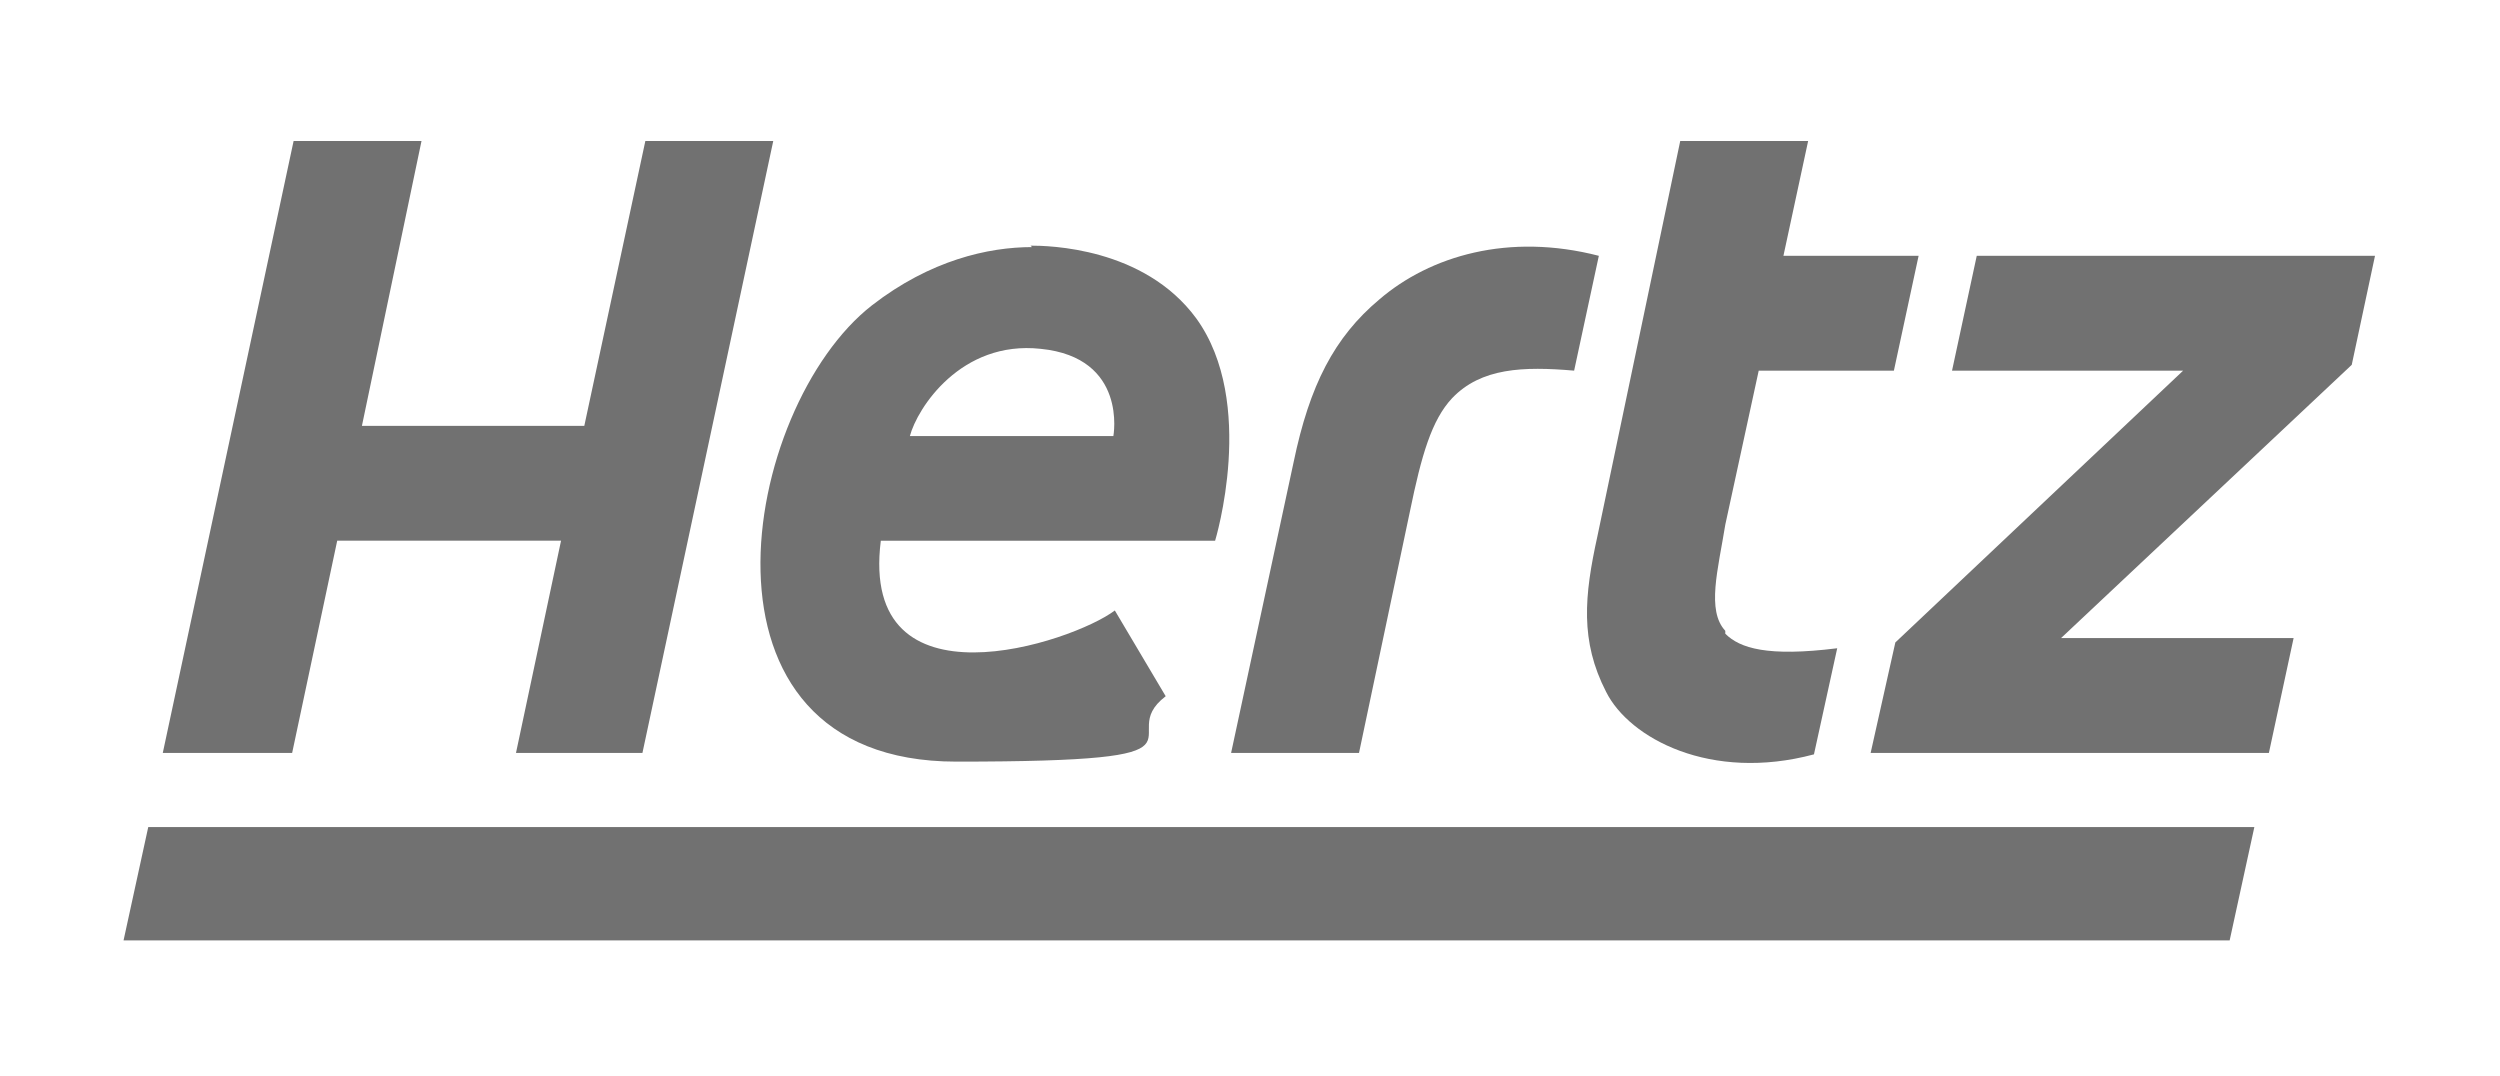
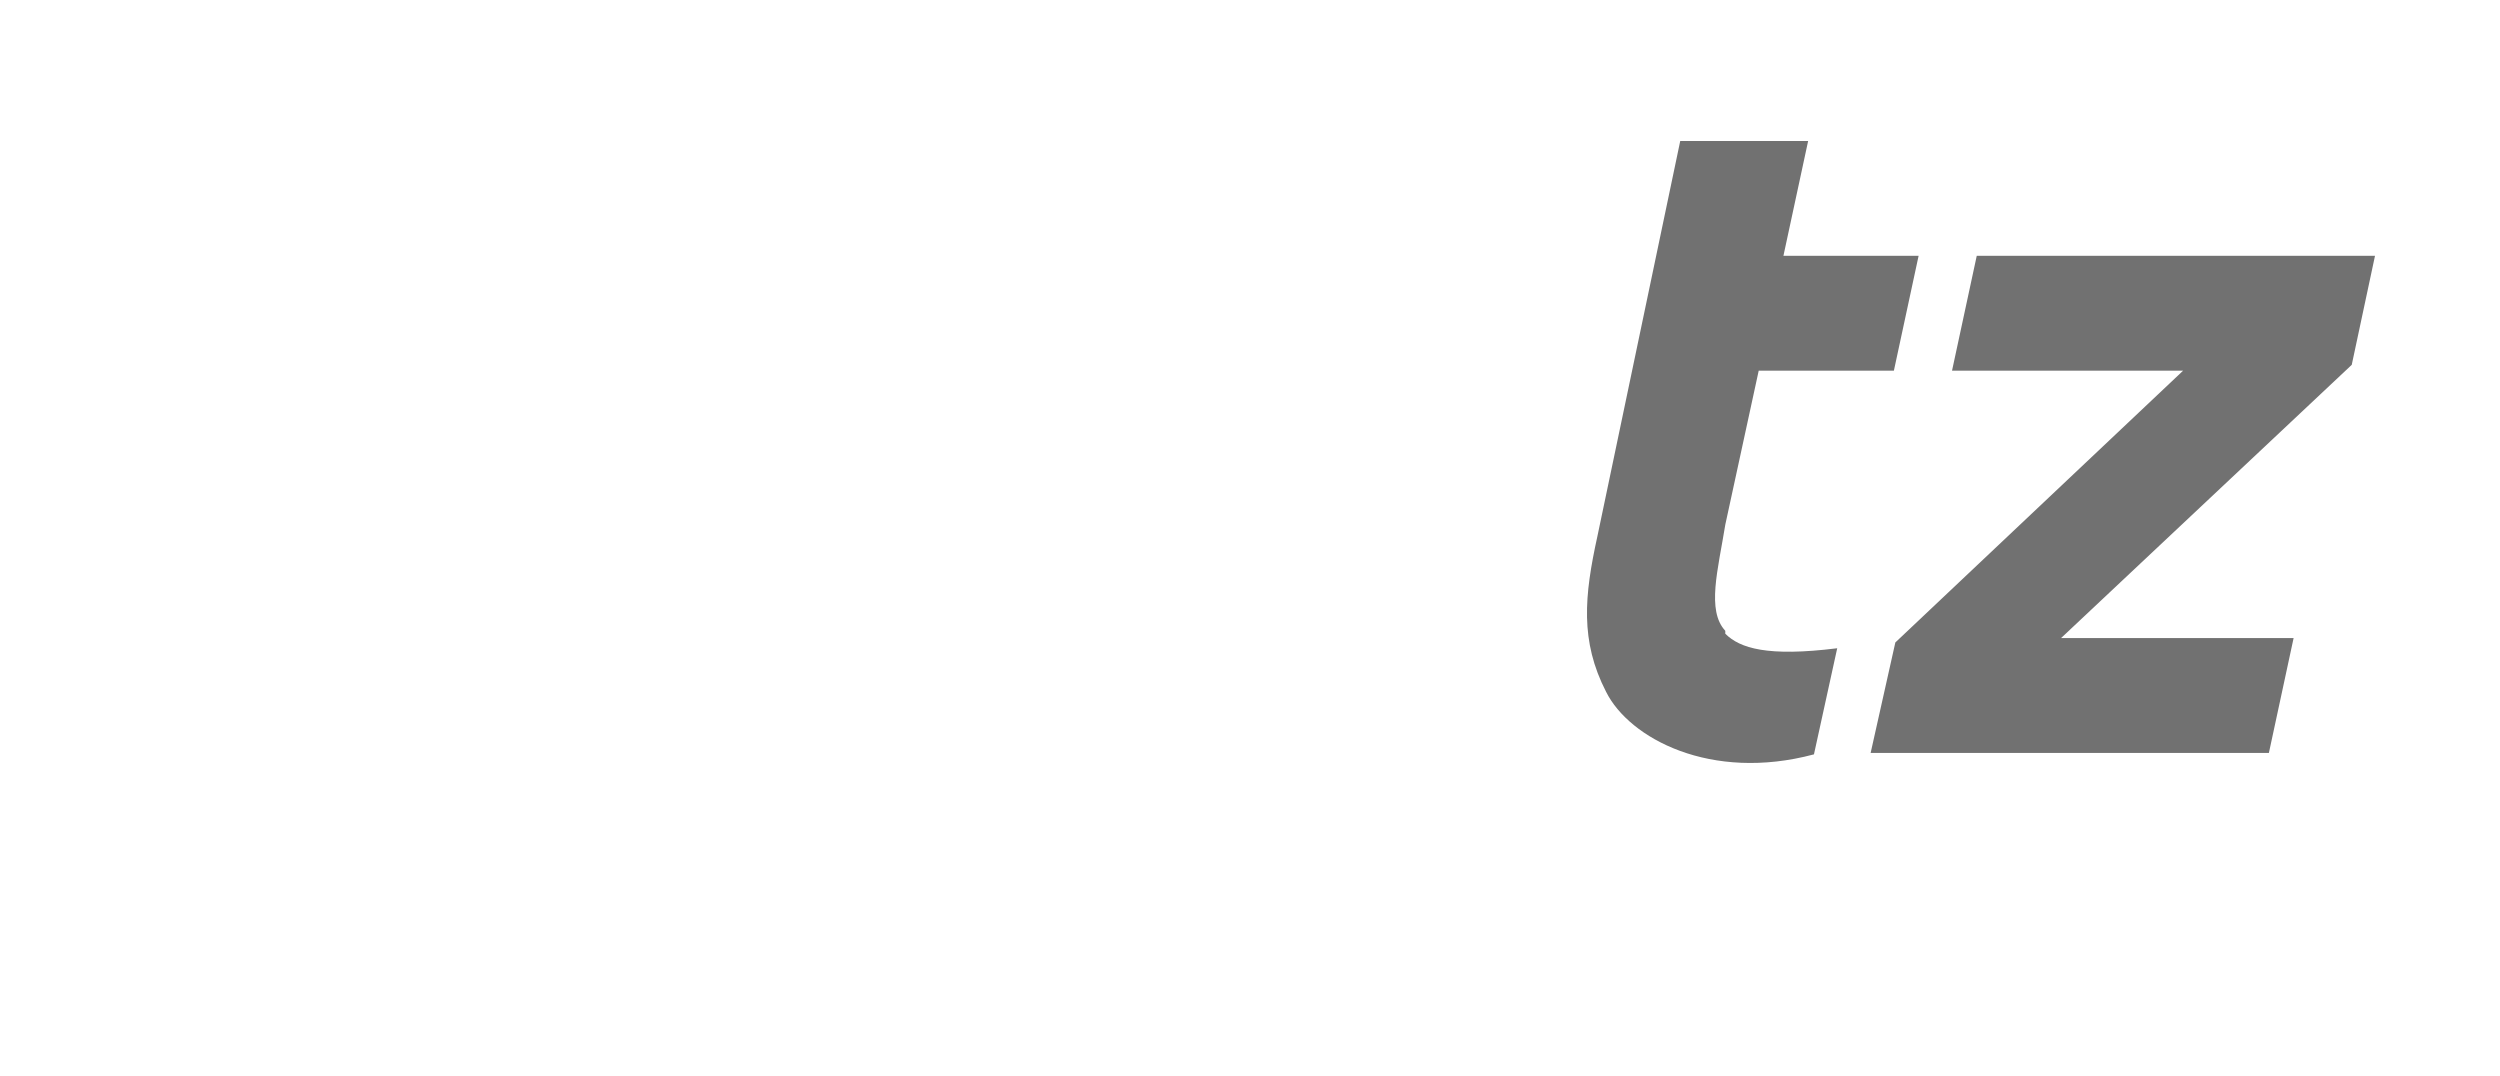
<svg xmlns="http://www.w3.org/2000/svg" id="Layer_1" version="1.1" viewBox="0 0 172 74">
-   <polygon points="153.4 64.7 8.5 64.7 10.2 56.9 155.1 56.9 153.4 64.7" fill="#717171" />
  <path d="M118.7,43.4c-1.3-1.4-.5-4.2,0-7.3l2.3-10.6h9.3l1.7-7.9h-9.3l1.7-7.9h-8.8l-5.7,27.2c-.9,4.1-1.2,7.2.6,10.7,1.6,3.2,7.2,6.2,14.3,4.3l1.6-7.3c-4.8.6-6.7,0-7.7-1v-.2Z" fill="#717171" />
-   <polygon points="44.4 9.7 40.2 29.3 24.9 29.3 29 9.7 20.2 9.7 11.2 51.8 20.1 51.8 23.2 37.2 38.6 37.2 35.5 51.8 44.2 51.8 53.2 9.7 44.4 9.7" fill="#717171" />
-   <path d="M94.9,20.6c-3.1,2.6-4.8,5.9-5.9,11.2l-4.3,20h8.8l3.5-16.6c.8-3.9,1.5-6.3,2.9-7.8,2-2.1,4.9-2.2,8.4-1.9l1.7-7.9c-6.2-1.6-11.6,0-15.1,3Z" fill="#717171" />
  <polygon points="163.4 17.6 136 17.6 134.3 25.5 150.2 25.5 130.4 44.2 128.7 51.8 156.1 51.8 157.8 43.9 141.8 43.9 161.8 25.1 163.4 17.6" fill="#717171" />
-   <path d="M71,17c-3,0-7,.9-11,4-9,7-13.4,31.4,5.8,31.4s10.6-1.6,14.4-4.5l-3.5-5.9c-2.9,2.2-17.6,7.1-16.1-4.8h23s2.9-9.5-1.3-15.3c-3.6-4.9-10.2-5-11.4-5h0ZM76.7,30h-14.1c.5-1.9,3.5-6.6,9-6,6,.6,5,6,5,6h0Z" fill="#717171" />
</svg>